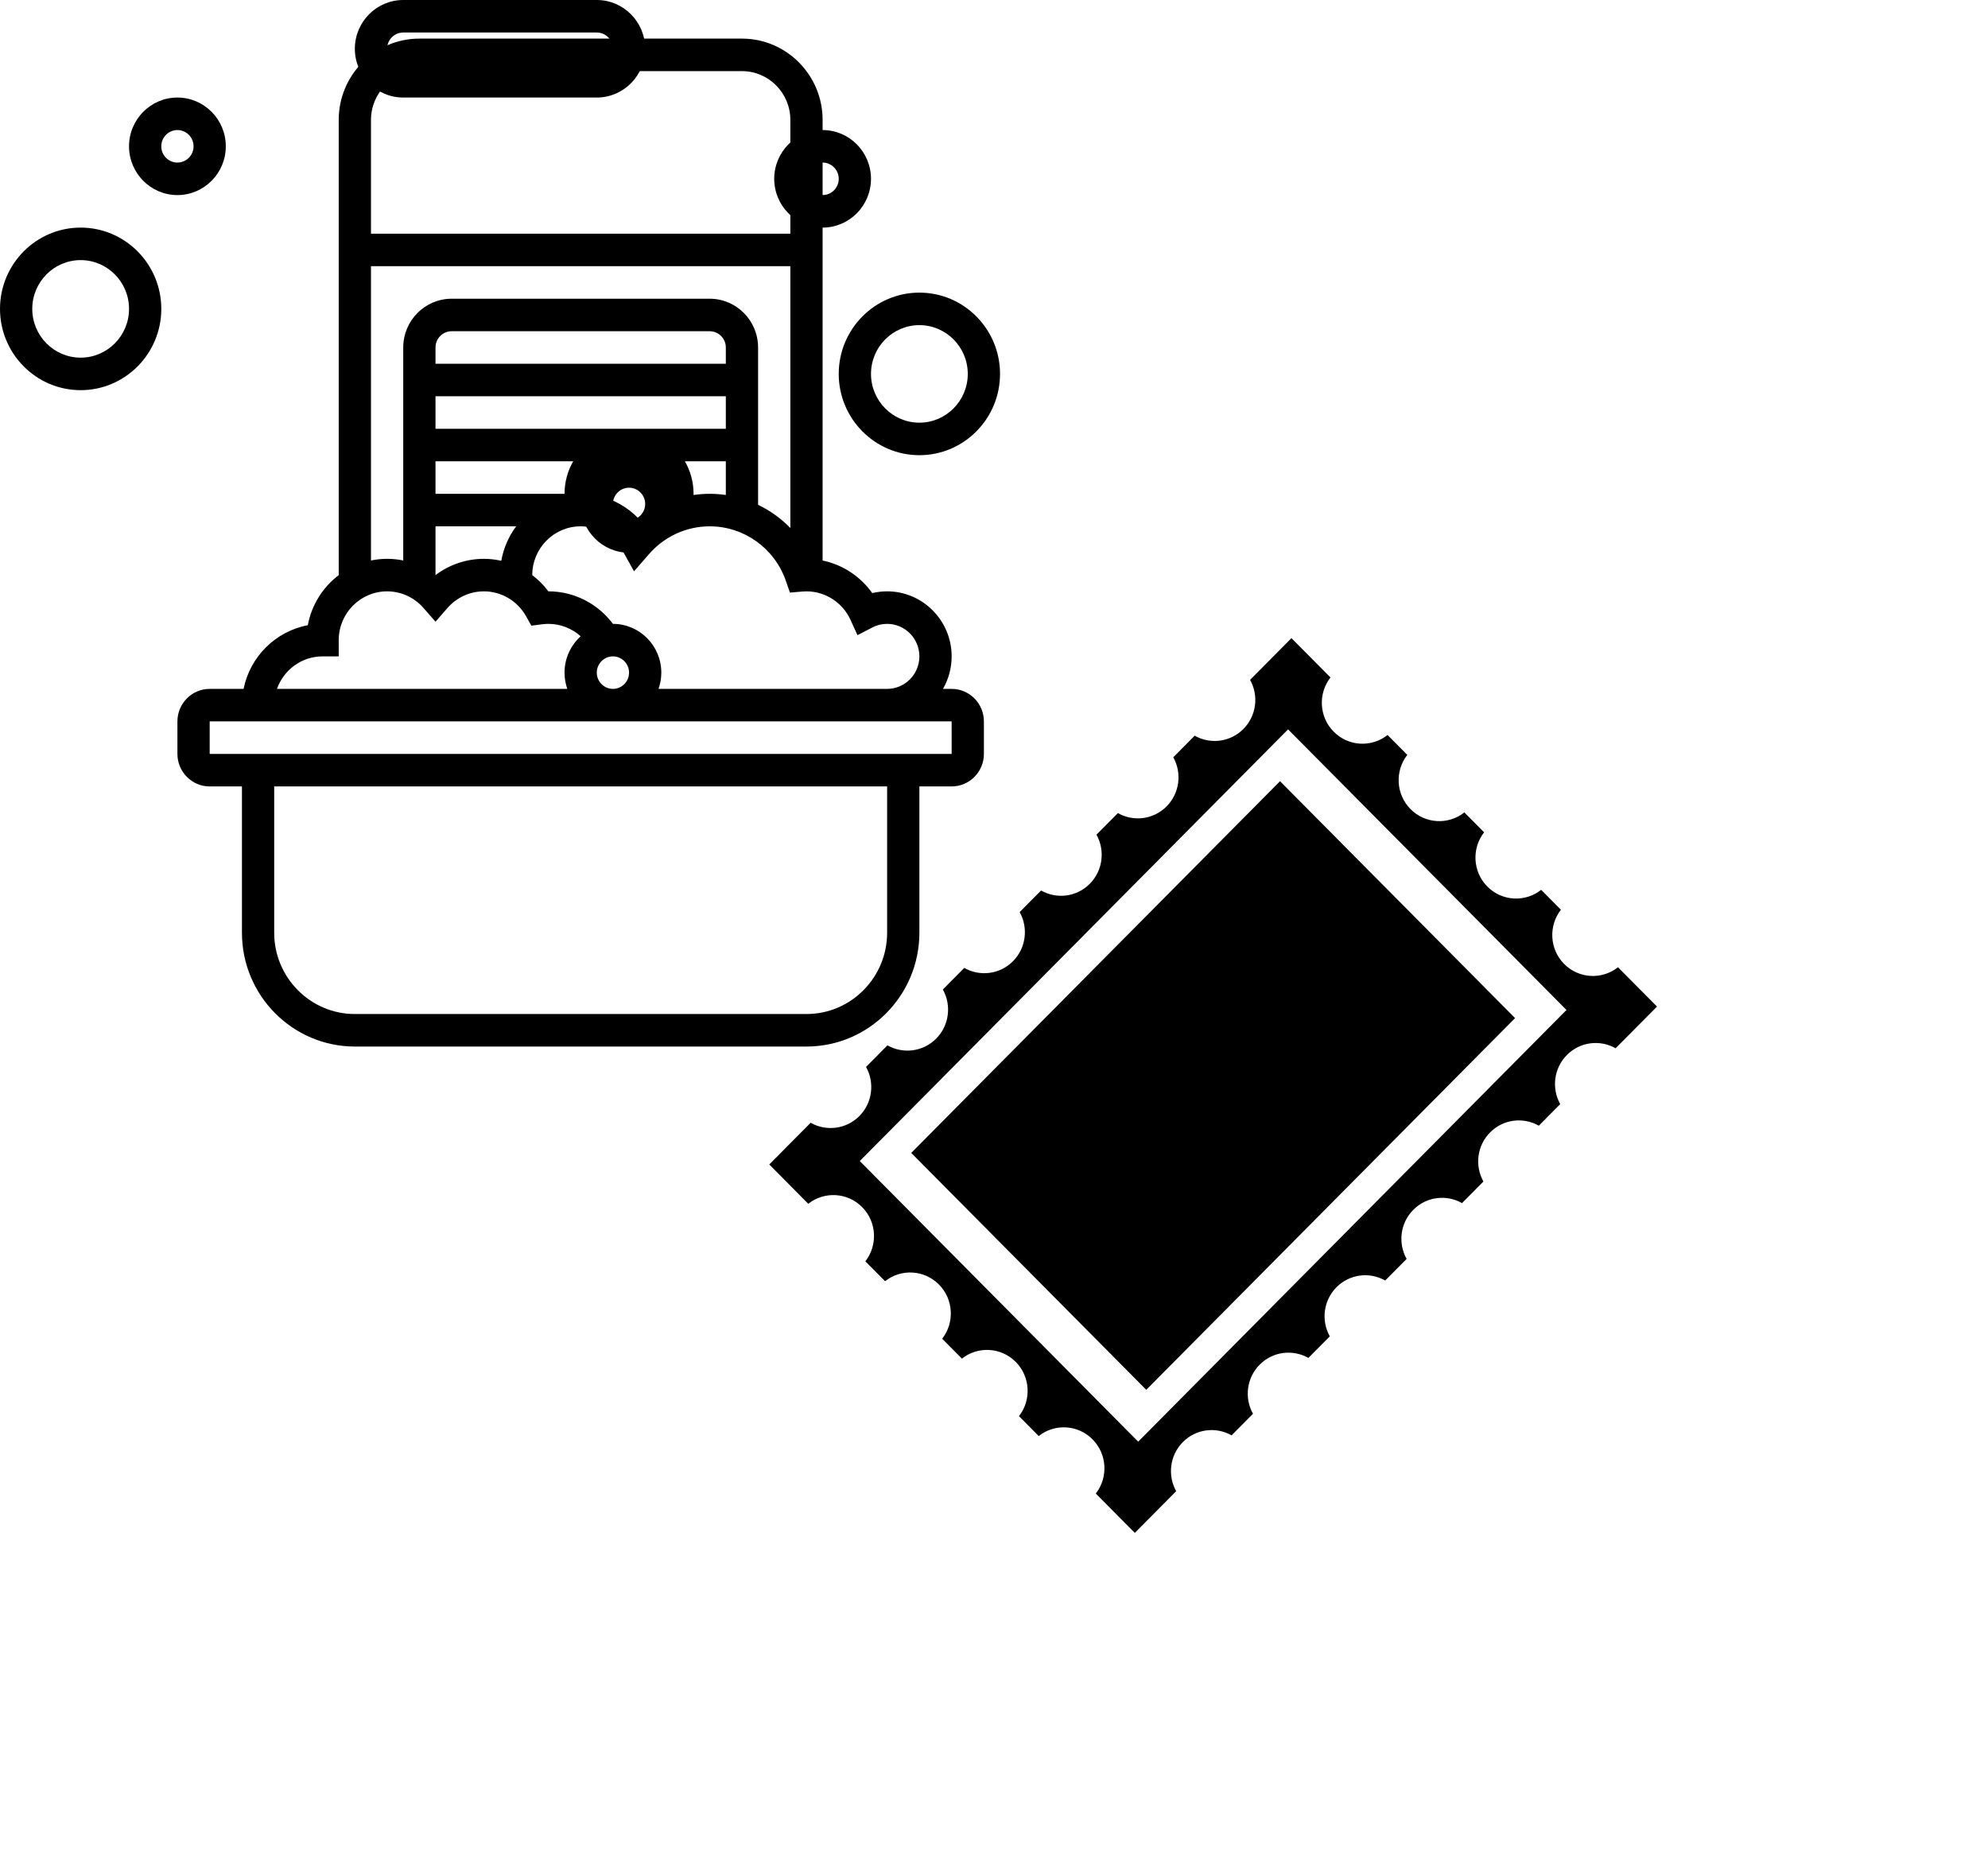
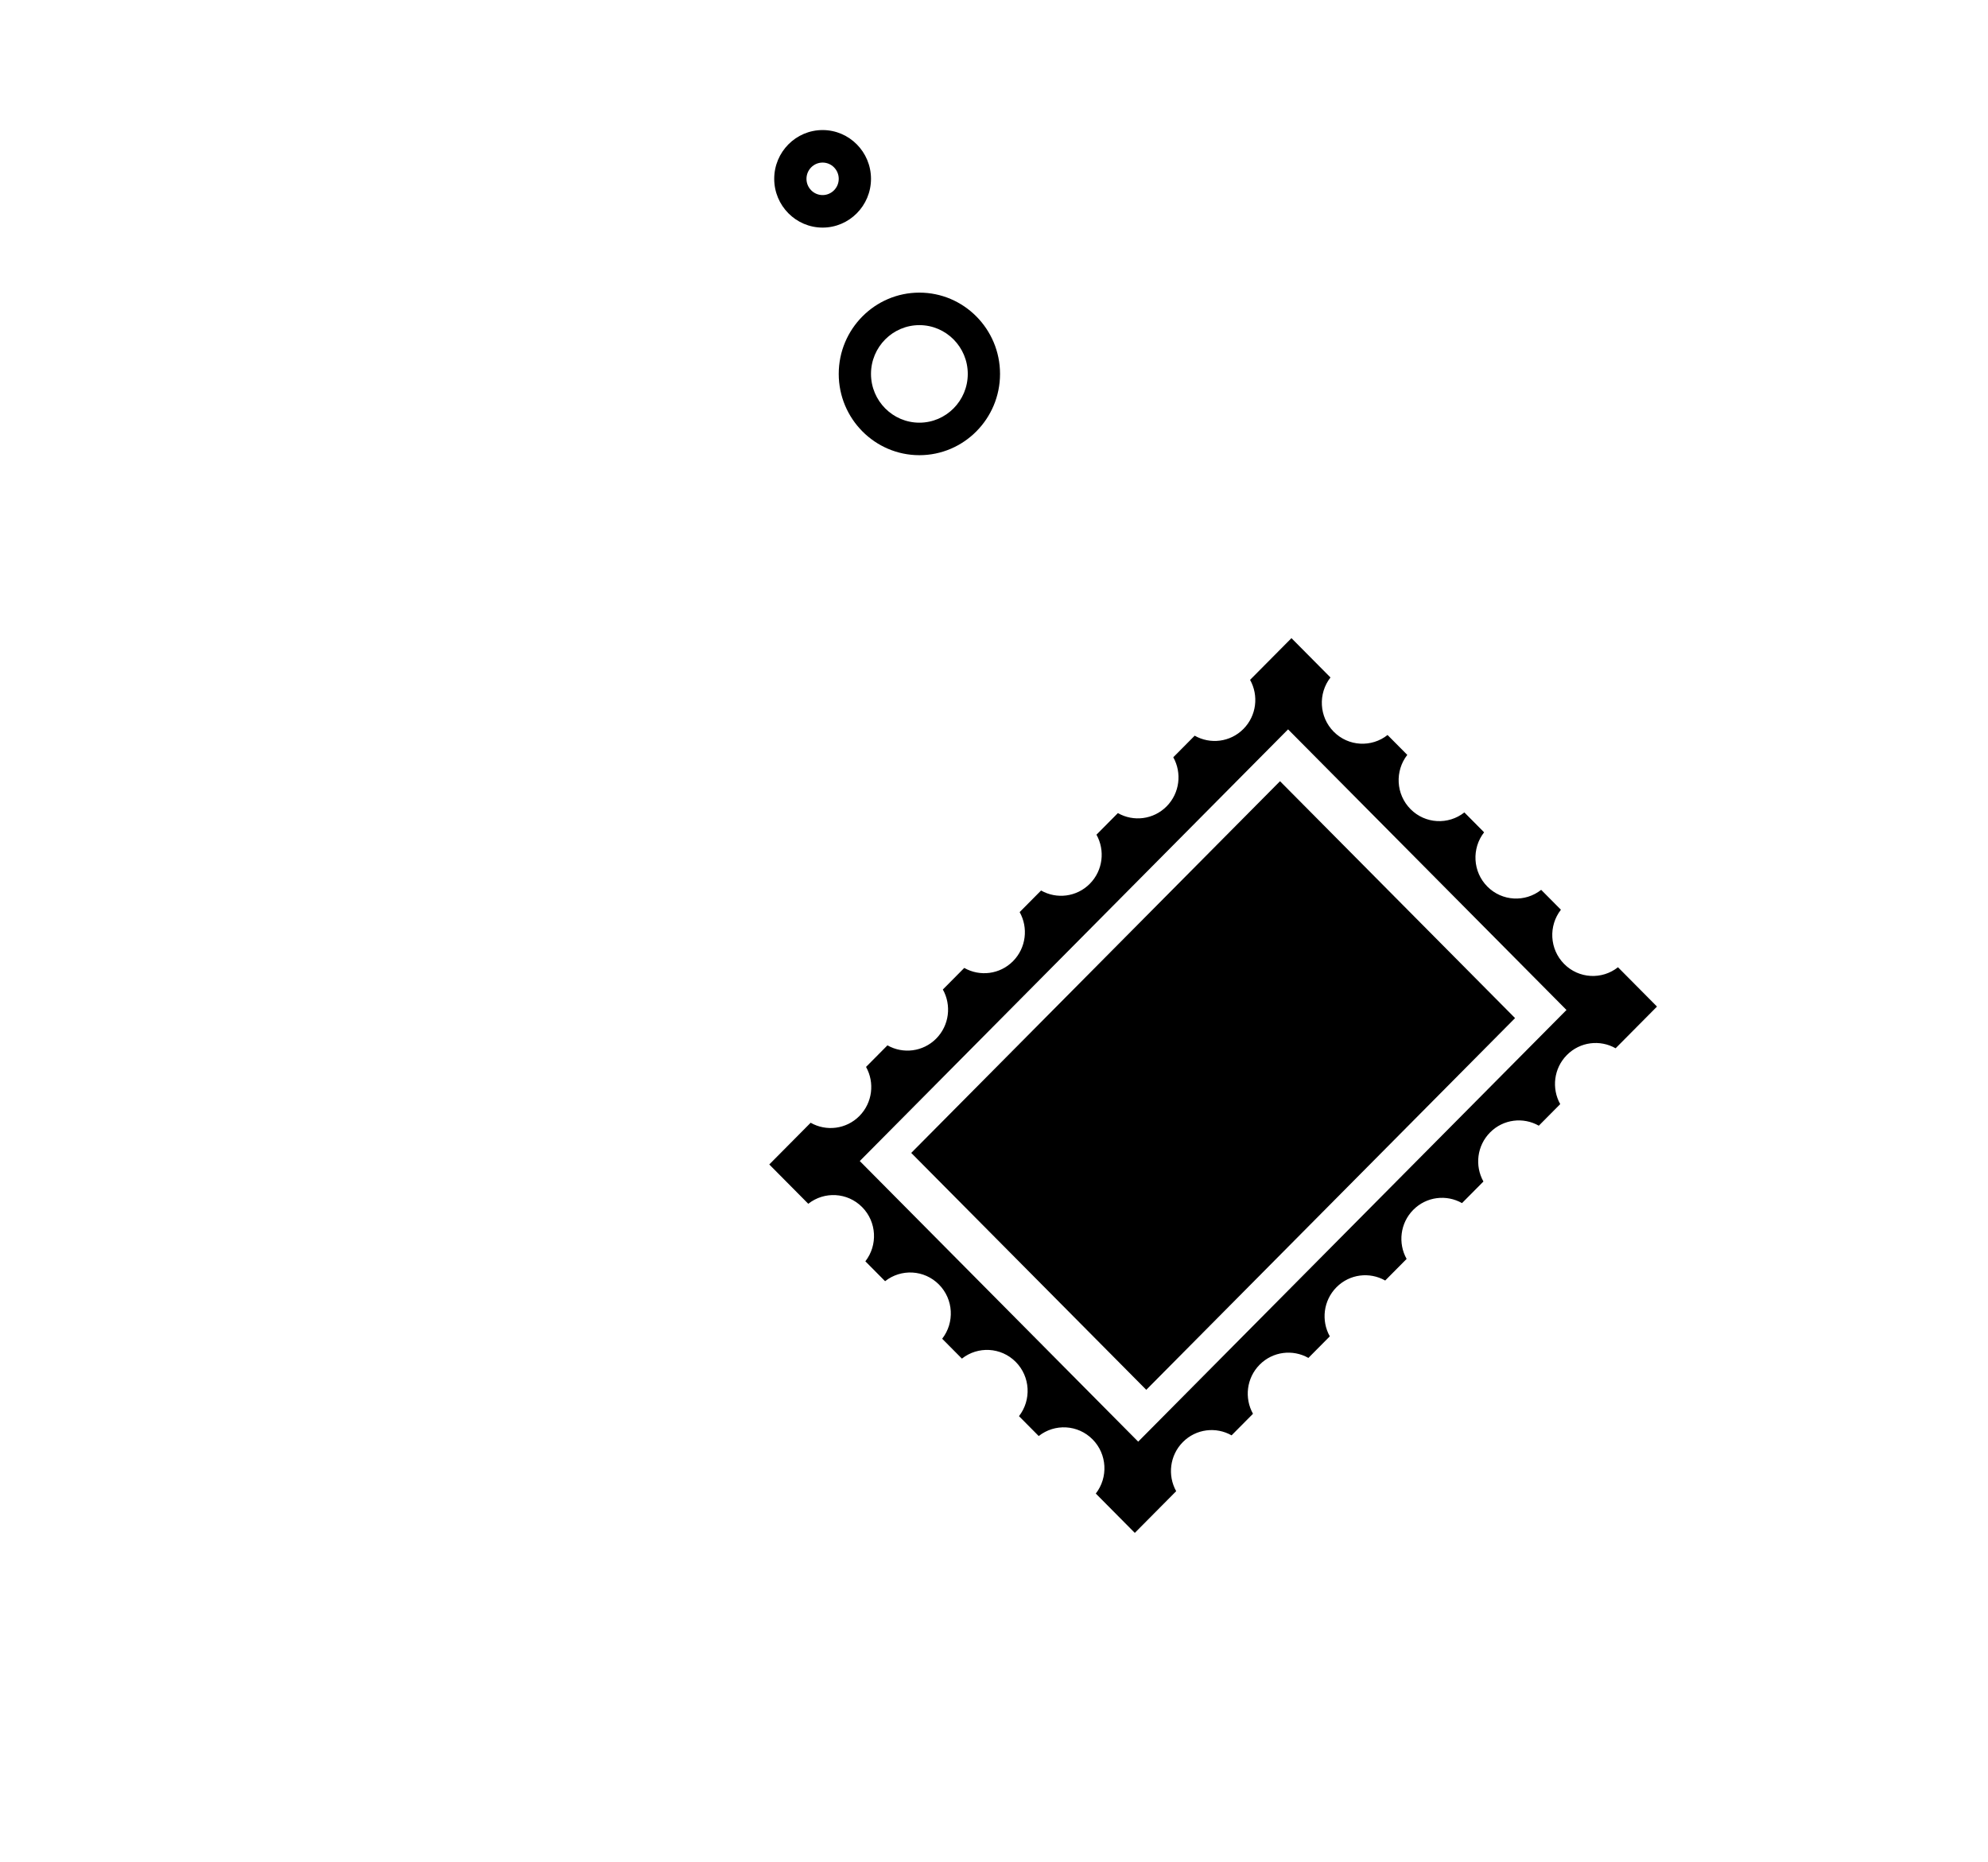
<svg xmlns="http://www.w3.org/2000/svg" width="238" height="223" viewBox="0 0 238 223" fill="none">
-   <path d="M48.275 11.68H71.447C74.641 11.68 77.24 9.06 77.24 5.84C77.24 2.62 74.641 0 71.447 0H48.275C45.081 0 42.482 2.62 42.482 5.84C42.482 9.06 45.081 11.68 48.275 11.68ZM48.275 3.893H71.447C72.512 3.893 73.378 4.767 73.378 5.84C73.378 6.913 72.512 7.786 71.447 7.786H48.275C47.21 7.786 46.344 6.913 46.344 5.84C46.344 4.767 47.21 3.893 48.275 3.893Z" fill="black" />
-   <path d="M113.929 82.488H112.89C113.549 81.342 113.929 80.013 113.929 78.595C113.929 74.301 110.464 70.808 106.205 70.808C105.606 70.808 105.006 70.88 104.424 71.019C103.006 69.01 100.872 67.613 98.481 67.117V14.356C98.481 8.99 94.15 4.623 88.826 4.623H50.206C44.882 4.623 40.551 8.99 40.551 14.356V68.869C38.657 70.305 37.301 72.427 36.851 74.865C32.997 75.588 29.942 78.626 29.161 82.488H25.103C22.974 82.488 21.241 84.235 21.241 86.381V90.275C21.241 92.421 22.974 94.168 25.103 94.168H28.965V111.688C28.965 119.201 35.029 125.314 42.482 125.314H96.55C104.003 125.314 110.067 119.201 110.067 111.688V94.168H113.929C116.058 94.168 117.791 92.421 117.791 90.275V86.381C117.791 84.235 116.058 82.488 113.929 82.488ZM101.814 74.21L102.656 76.054L104.449 75.128C104.996 74.845 105.587 74.702 106.205 74.702C108.334 74.702 110.067 76.448 110.067 78.595C110.067 80.742 108.334 82.488 106.205 82.488H78.839C79.053 81.879 79.171 81.224 79.171 80.542C79.171 77.321 76.572 74.702 73.378 74.702H73.378C71.569 72.273 68.715 70.808 65.654 70.808C65.653 70.808 65.653 70.808 65.652 70.808C65.099 70.067 64.447 69.416 63.723 68.868V68.862C63.723 65.642 66.322 63.022 69.516 63.022C71.608 63.022 73.544 64.167 74.57 66.01L75.906 68.409L77.706 66.341C79.542 64.232 82.187 63.022 84.964 63.022C89.06 63.022 92.721 65.639 94.076 69.535L94.57 70.956L96.058 70.832C96.242 70.816 96.402 70.809 96.55 70.809C98.803 70.808 100.87 72.144 101.814 74.21ZM71.447 80.542C71.447 79.468 72.313 78.595 73.378 78.595C74.443 78.595 75.309 79.468 75.309 80.542C75.309 81.615 74.443 82.488 73.378 82.488C72.313 82.488 71.447 81.615 71.447 80.542ZM84.964 59.129C84.312 59.129 83.666 59.179 83.028 59.272C83.029 59.224 83.033 59.177 83.033 59.129C83.033 57.711 82.653 56.382 81.994 55.236H86.895V59.269C86.262 59.176 85.617 59.129 84.964 59.129ZM71.455 59.328C71.452 59.262 71.447 59.196 71.447 59.129C71.447 56.982 73.18 55.236 75.309 55.236C77.438 55.236 79.171 56.982 79.171 59.129C79.171 59.63 79.074 60.124 78.891 60.584C78.044 61.014 77.24 61.535 76.495 62.139C75.14 60.712 73.38 59.727 71.455 59.328ZM86.895 43.556H52.137V41.609C52.137 40.536 53.003 39.663 54.068 39.663H84.964C86.029 39.663 86.895 40.536 86.895 41.609V43.556ZM52.137 47.449H86.895V51.342H52.137V47.449ZM52.137 55.236H68.624C67.965 56.382 67.585 57.711 67.585 59.129H52.137V55.236ZM52.137 63.022H61.797C60.907 64.215 60.284 65.621 60.014 67.149C59.336 66.997 58.639 66.915 57.93 66.915C55.825 66.915 53.795 67.61 52.137 68.864V63.022ZM50.206 8.517H88.826C92.02 8.517 94.619 11.136 94.619 14.356V27.983H44.413V14.356C44.413 11.136 47.012 8.517 50.206 8.517ZM44.413 31.876H94.619V63.225C93.504 62.078 92.195 61.138 90.757 60.449V41.609C90.757 38.389 88.158 35.769 84.964 35.769H54.068C50.874 35.769 48.275 38.389 48.275 41.609V67.112C47.645 66.982 46.998 66.915 46.344 66.915C45.683 66.915 45.037 66.985 44.413 67.113V31.876ZM38.62 78.595H40.551V76.648C40.551 73.428 43.15 70.808 46.344 70.808C48.004 70.808 49.587 71.53 50.689 72.788L52.137 74.443L53.585 72.788C54.686 71.53 56.27 70.808 57.93 70.808C60.014 70.808 61.947 71.947 62.975 73.78L63.615 74.92L64.903 74.752C65.166 74.718 65.412 74.702 65.654 74.702C67.101 74.702 68.471 75.247 69.518 76.191C68.333 77.261 67.585 78.815 67.585 80.542C67.585 81.224 67.703 81.879 67.917 82.488H33.159C33.956 80.223 36.103 78.595 38.62 78.595ZM106.205 111.688C106.205 117.054 101.874 121.421 96.55 121.421H42.482C37.158 121.421 32.827 117.054 32.827 111.688V94.168H106.205V111.688ZM113.929 90.275H25.103V86.381H113.929L113.931 90.275C113.931 90.275 113.931 90.275 113.929 90.275Z" fill="black" />
-   <path d="M75.309 54.505C72.115 54.505 69.516 57.125 69.516 60.345C69.516 63.566 72.115 66.185 75.309 66.185C78.503 66.185 81.102 63.566 81.102 60.345C81.102 57.125 78.503 54.505 75.309 54.505ZM75.309 62.292C74.244 62.292 73.378 61.419 73.378 60.345C73.378 59.272 74.244 58.399 75.309 58.399C76.373 58.399 77.24 59.272 77.24 60.345C77.24 61.419 76.373 62.292 75.309 62.292Z" fill="black" />
  <path d="M98.481 27.253C101.675 27.253 104.274 24.633 104.274 21.413C104.274 18.193 101.675 15.573 98.481 15.573C95.287 15.573 92.688 18.193 92.688 21.413C92.688 24.633 95.287 27.253 98.481 27.253ZM98.481 19.466C99.545 19.466 100.412 20.34 100.412 21.413C100.412 22.486 99.545 23.359 98.481 23.359C97.416 23.359 96.55 22.486 96.55 21.413C96.55 20.34 97.416 19.466 98.481 19.466Z" fill="black" />
  <path d="M110.067 35.039C104.743 35.039 100.412 39.405 100.412 44.772C100.412 50.139 104.743 54.505 110.067 54.505C115.391 54.505 119.722 50.139 119.722 44.772C119.722 39.405 115.391 35.039 110.067 35.039ZM110.067 50.612C106.873 50.612 104.274 47.992 104.274 44.772C104.274 41.552 106.873 38.932 110.067 38.932C113.261 38.932 115.86 41.552 115.86 44.772C115.86 47.992 113.261 50.612 110.067 50.612Z" fill="black" />
-   <path d="M19.31 36.986C19.31 31.619 14.979 27.253 9.655 27.253C4.331 27.253 0 31.619 0 36.986C0 42.353 4.331 46.719 9.655 46.719C14.979 46.719 19.31 42.353 19.31 36.986ZM9.655 42.826C6.461 42.826 3.862 40.206 3.862 36.986C3.862 33.766 6.461 31.146 9.655 31.146C12.849 31.146 15.448 33.766 15.448 36.986C15.448 40.206 12.849 42.826 9.655 42.826Z" fill="black" />
-   <path d="M21.241 23.359C24.435 23.359 27.034 20.74 27.034 17.52C27.034 14.299 24.435 11.68 21.241 11.68C18.046 11.68 15.447 14.299 15.447 17.52C15.447 20.74 18.046 23.359 21.241 23.359ZM21.241 15.573C22.305 15.573 23.172 16.446 23.172 17.52C23.172 18.593 22.305 19.466 21.241 19.466C20.176 19.466 19.309 18.593 19.309 17.52C19.309 16.446 20.176 15.573 21.241 15.573Z" fill="black" />
  <path d="M178.391 135.597C179.971 134.004 182.367 133.735 184.224 134.792L186.787 132.208C185.74 130.337 186.006 127.92 187.586 126.328C189.167 124.734 191.561 124.466 193.419 125.522L198.373 120.528L193.702 115.82C191.791 117.332 189.019 117.202 187.26 115.428C185.498 113.652 185.371 110.857 186.869 108.932L184.507 106.551C182.596 108.062 179.825 107.933 178.063 106.157C176.303 104.383 176.175 101.587 177.674 99.662L175.312 97.28C173.4 98.792 170.629 98.663 168.868 96.888C167.107 95.113 166.979 92.317 168.478 90.391L166.116 88.01C164.205 89.522 161.433 89.393 159.672 87.618C157.911 85.843 157.783 83.047 159.282 81.121L154.611 76.413L149.657 81.407C150.704 83.277 150.44 85.693 148.859 87.287C147.279 88.88 144.882 89.147 143.026 88.092L140.463 90.676C141.509 92.546 141.245 94.962 139.664 96.556C138.083 98.15 135.688 98.417 133.831 97.361L131.267 99.946C132.314 101.816 132.049 104.233 130.468 105.826C128.888 107.419 126.492 107.687 124.635 106.631L122.072 109.215C123.119 111.085 122.854 113.502 121.273 115.096C119.692 116.689 117.297 116.956 115.44 115.901L112.877 118.485C113.923 120.355 113.658 122.772 112.077 124.366C110.497 125.958 108.101 126.226 106.244 125.171L103.681 127.755C104.728 129.625 104.462 132.042 102.882 133.635C101.303 135.228 98.906 135.496 97.05 134.44L92.096 139.434L96.766 144.143C98.677 142.631 101.448 142.761 103.21 144.537C104.971 146.312 105.099 149.106 103.6 151.032L105.962 153.413C107.873 151.901 110.644 152.031 112.406 153.807C114.166 155.582 114.295 158.376 112.796 160.302L115.158 162.683C117.069 161.171 119.841 161.302 121.601 163.076C123.362 164.852 123.49 167.646 121.992 169.572L124.354 171.953C126.265 170.441 129.036 170.572 130.797 172.348C132.557 174.122 132.685 176.916 131.187 178.841L135.857 183.55L140.811 178.556C139.763 176.685 140.03 174.269 141.61 172.676C143.19 171.083 145.585 170.814 147.443 171.871L150.006 169.287C148.958 167.416 149.225 164.999 150.805 163.407C152.386 161.813 154.78 161.545 156.639 162.6L159.202 160.016C158.154 158.146 158.42 155.73 160.001 154.136C161.581 152.543 163.976 152.275 165.834 153.331L168.398 150.746C167.35 148.875 167.616 146.459 169.196 144.866C170.777 143.272 173.172 143.005 175.029 144.061L177.593 141.476C176.545 139.604 176.81 137.191 178.391 135.597ZM136.262 172.626L102.931 139.025L154.206 87.335L187.537 120.936L136.262 172.626Z" fill="black" />
  <path d="M181.381 121.909L153.242 93.543L109.09 138.052L137.229 166.418L181.381 121.909Z" fill="black" />
</svg>